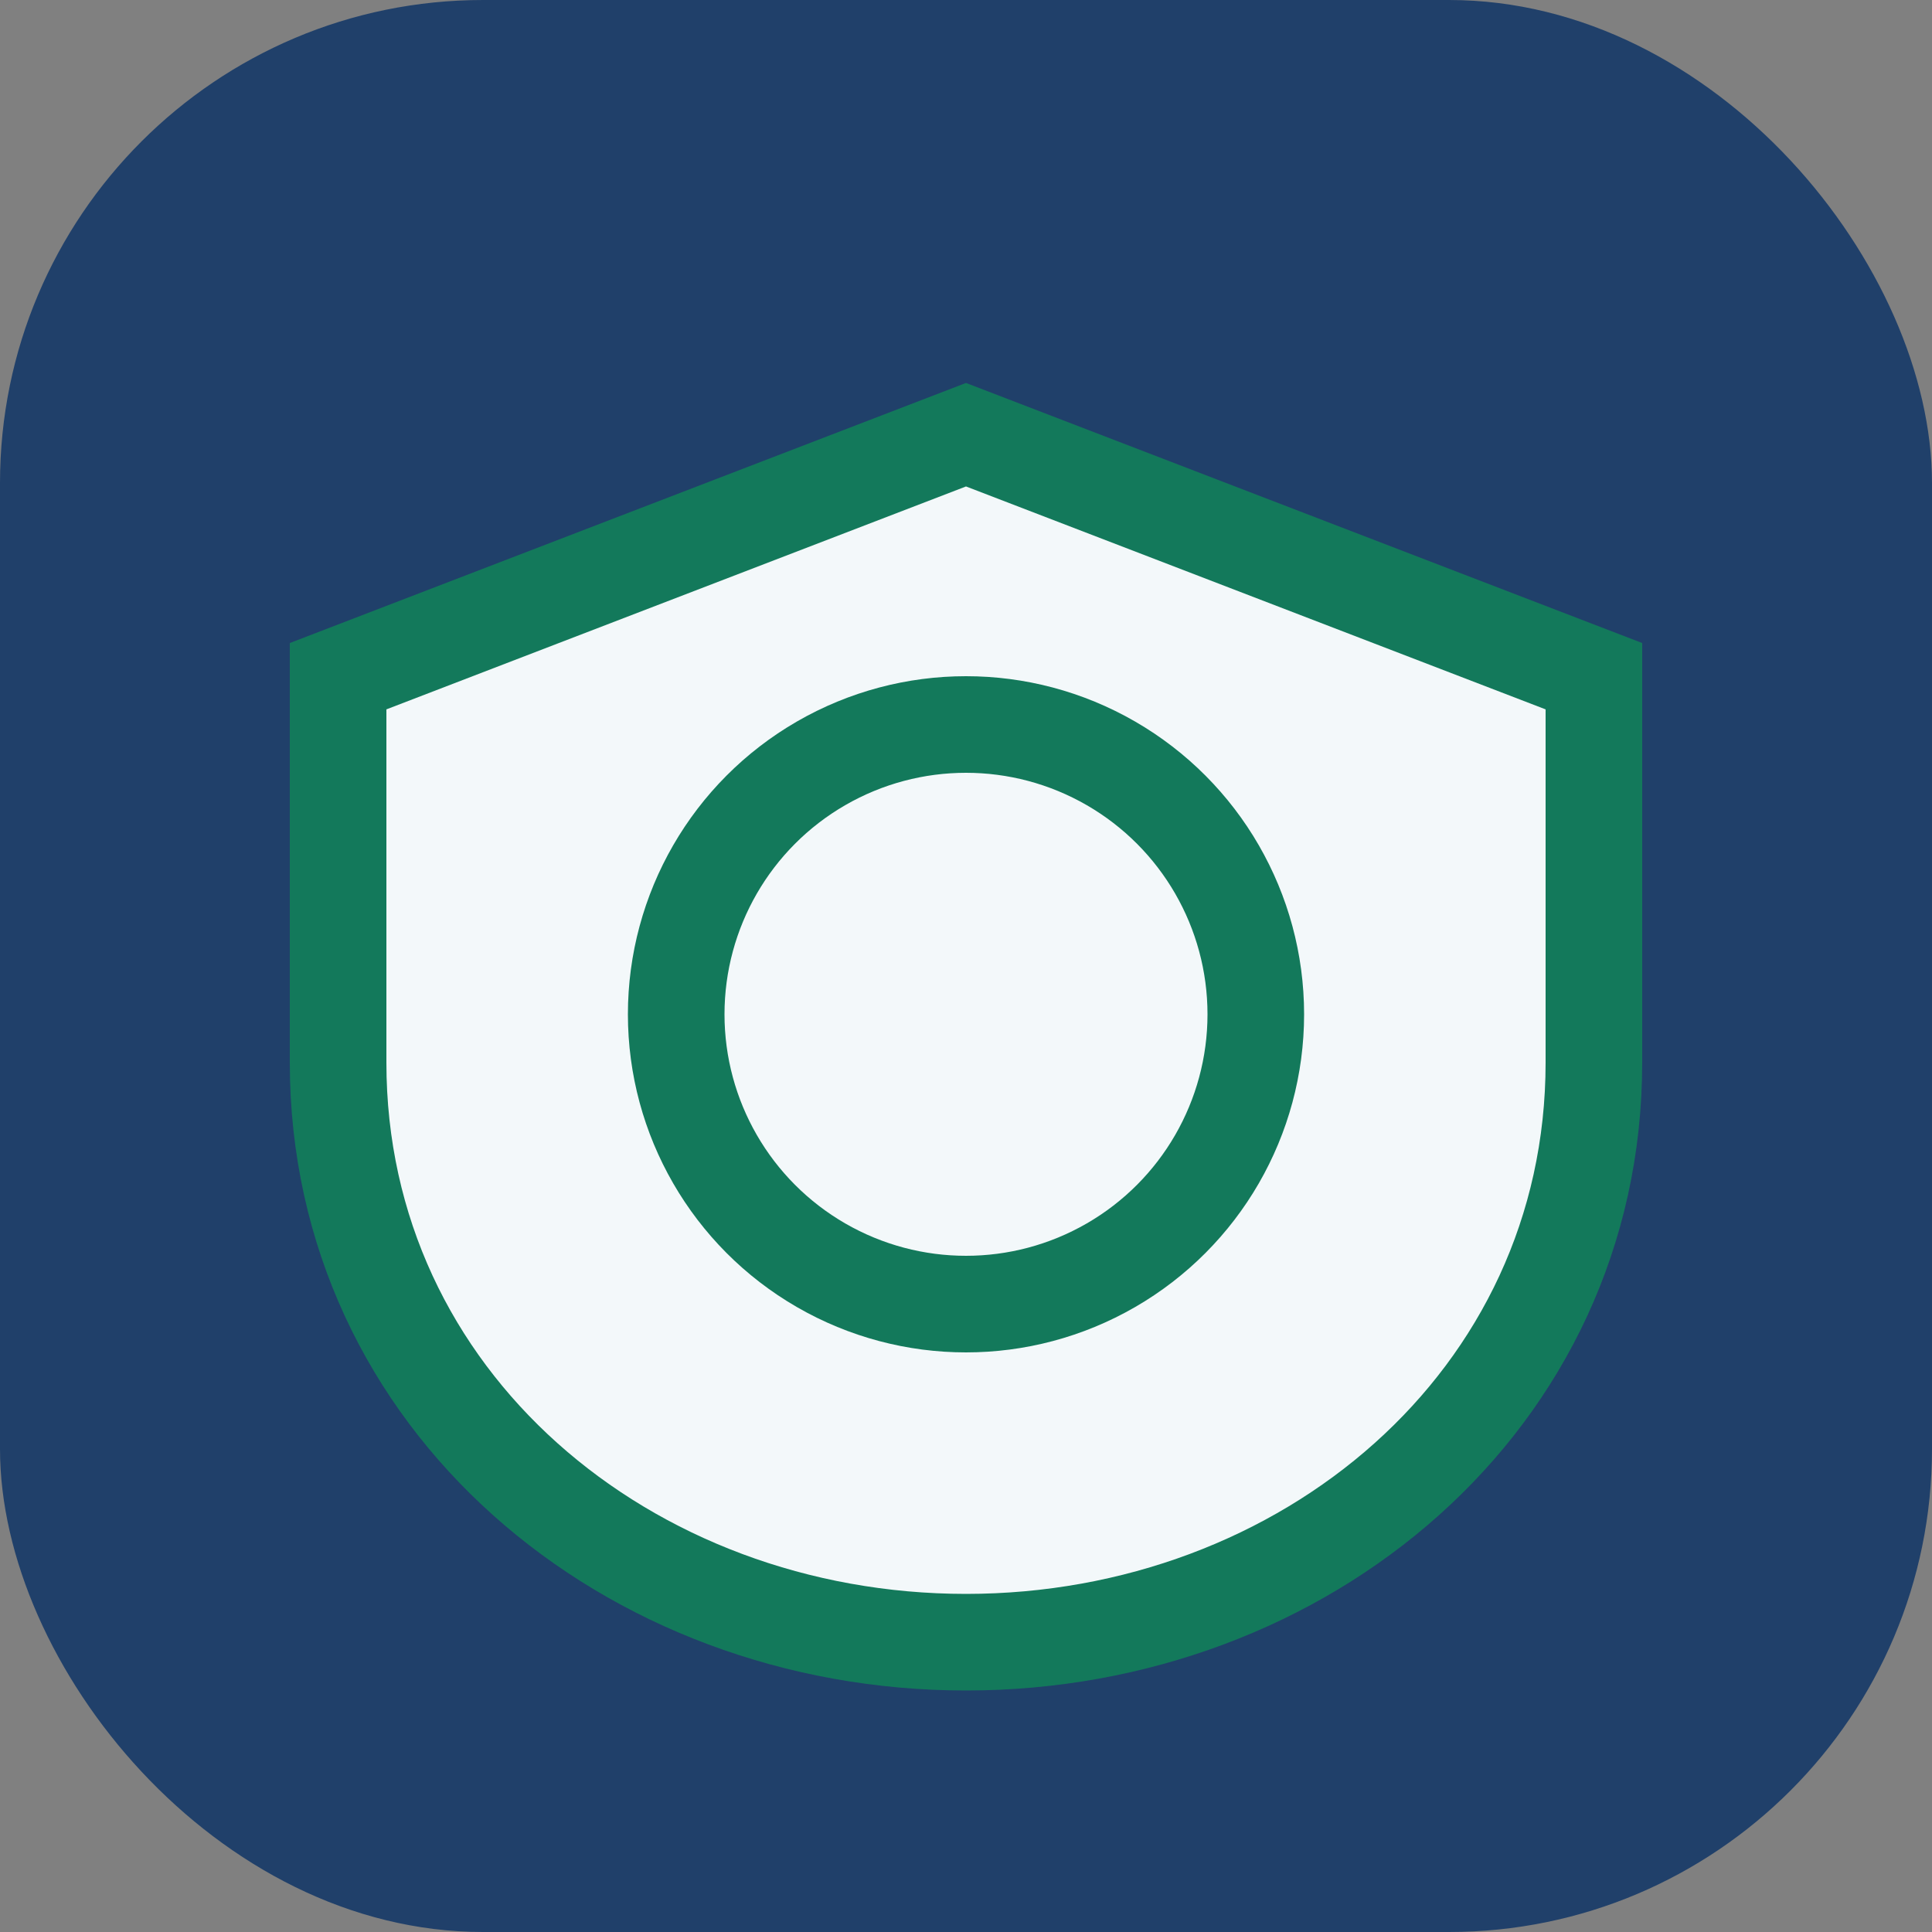
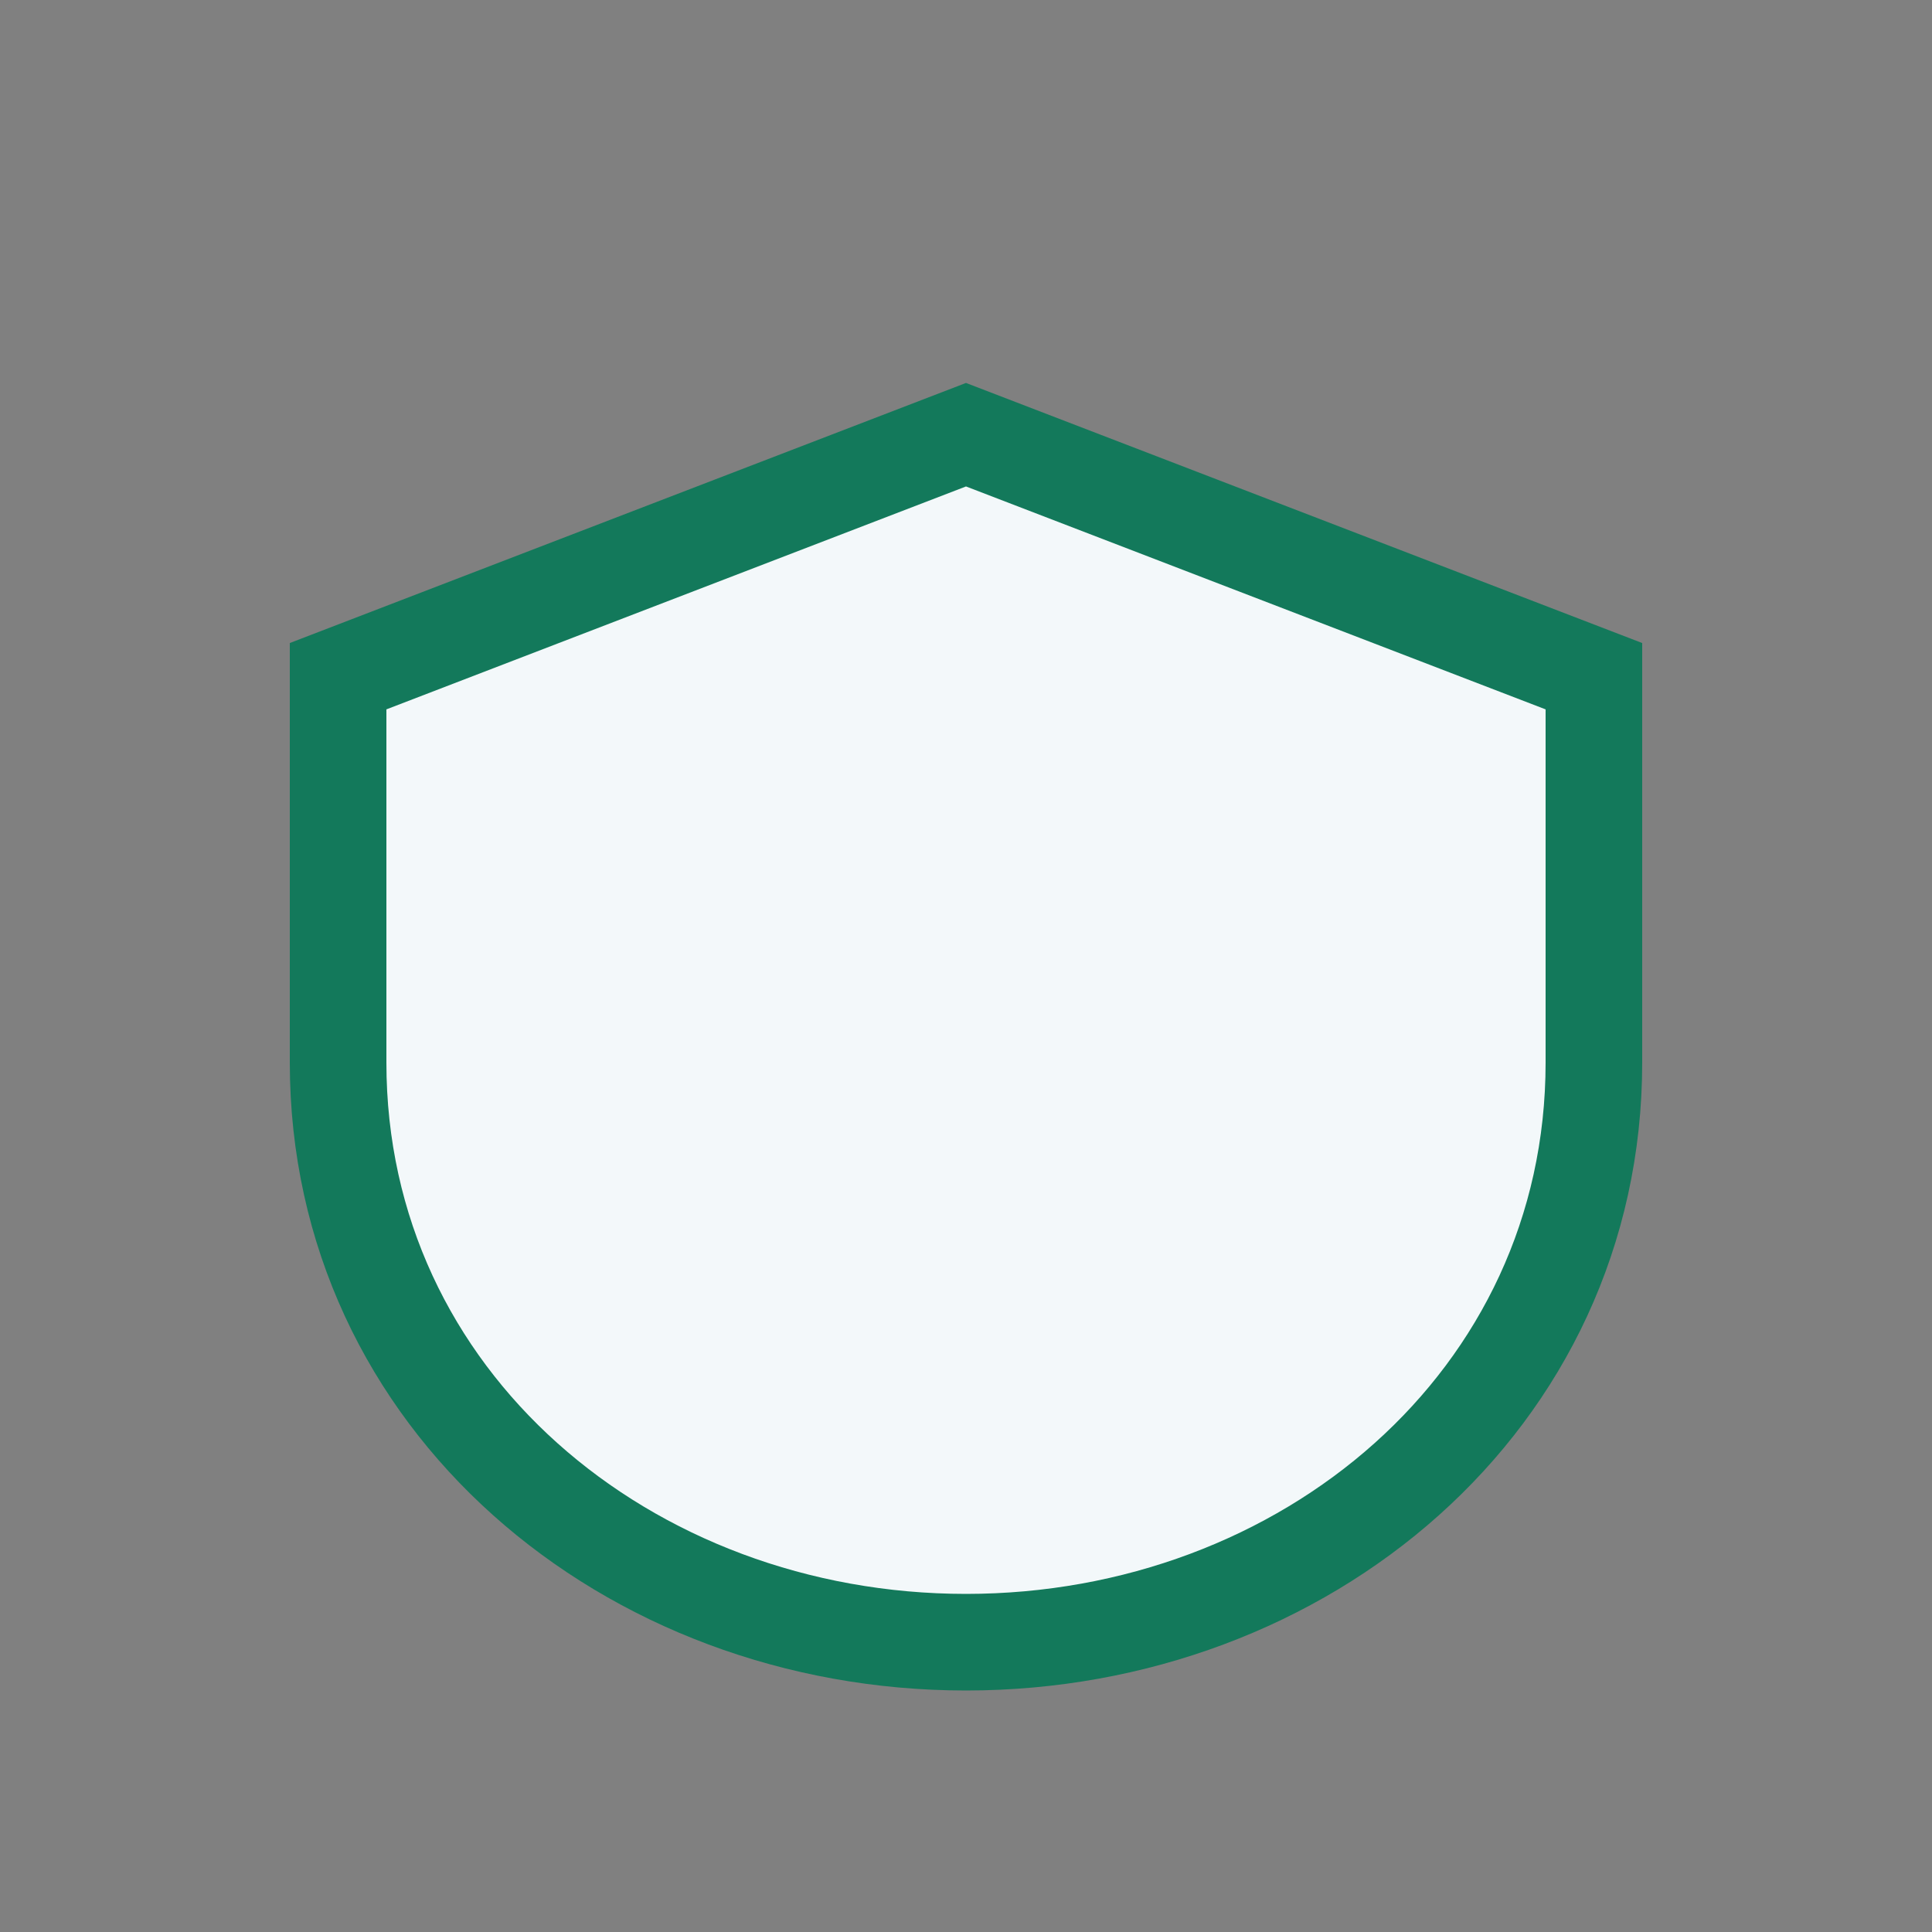
<svg xmlns="http://www.w3.org/2000/svg" width="40" height="40" viewBox="0 0 40 40">
  <rect x="0" y="0" width="40" height="40" fill="#808080" stroke="none" />
-   <rect x="0" y="0" width="40" height="40" rx="10" fill="#20406A" />
  <path d="M20 9l13 5v8c0 7-6 12-13 12S7 29 7 22v-8z" fill="#F3F8FA" stroke="#13795B" stroke-width="2" />
-   <circle cx="20" cy="21" r="6" fill="none" stroke="#13795B" stroke-width="2" />
</svg>